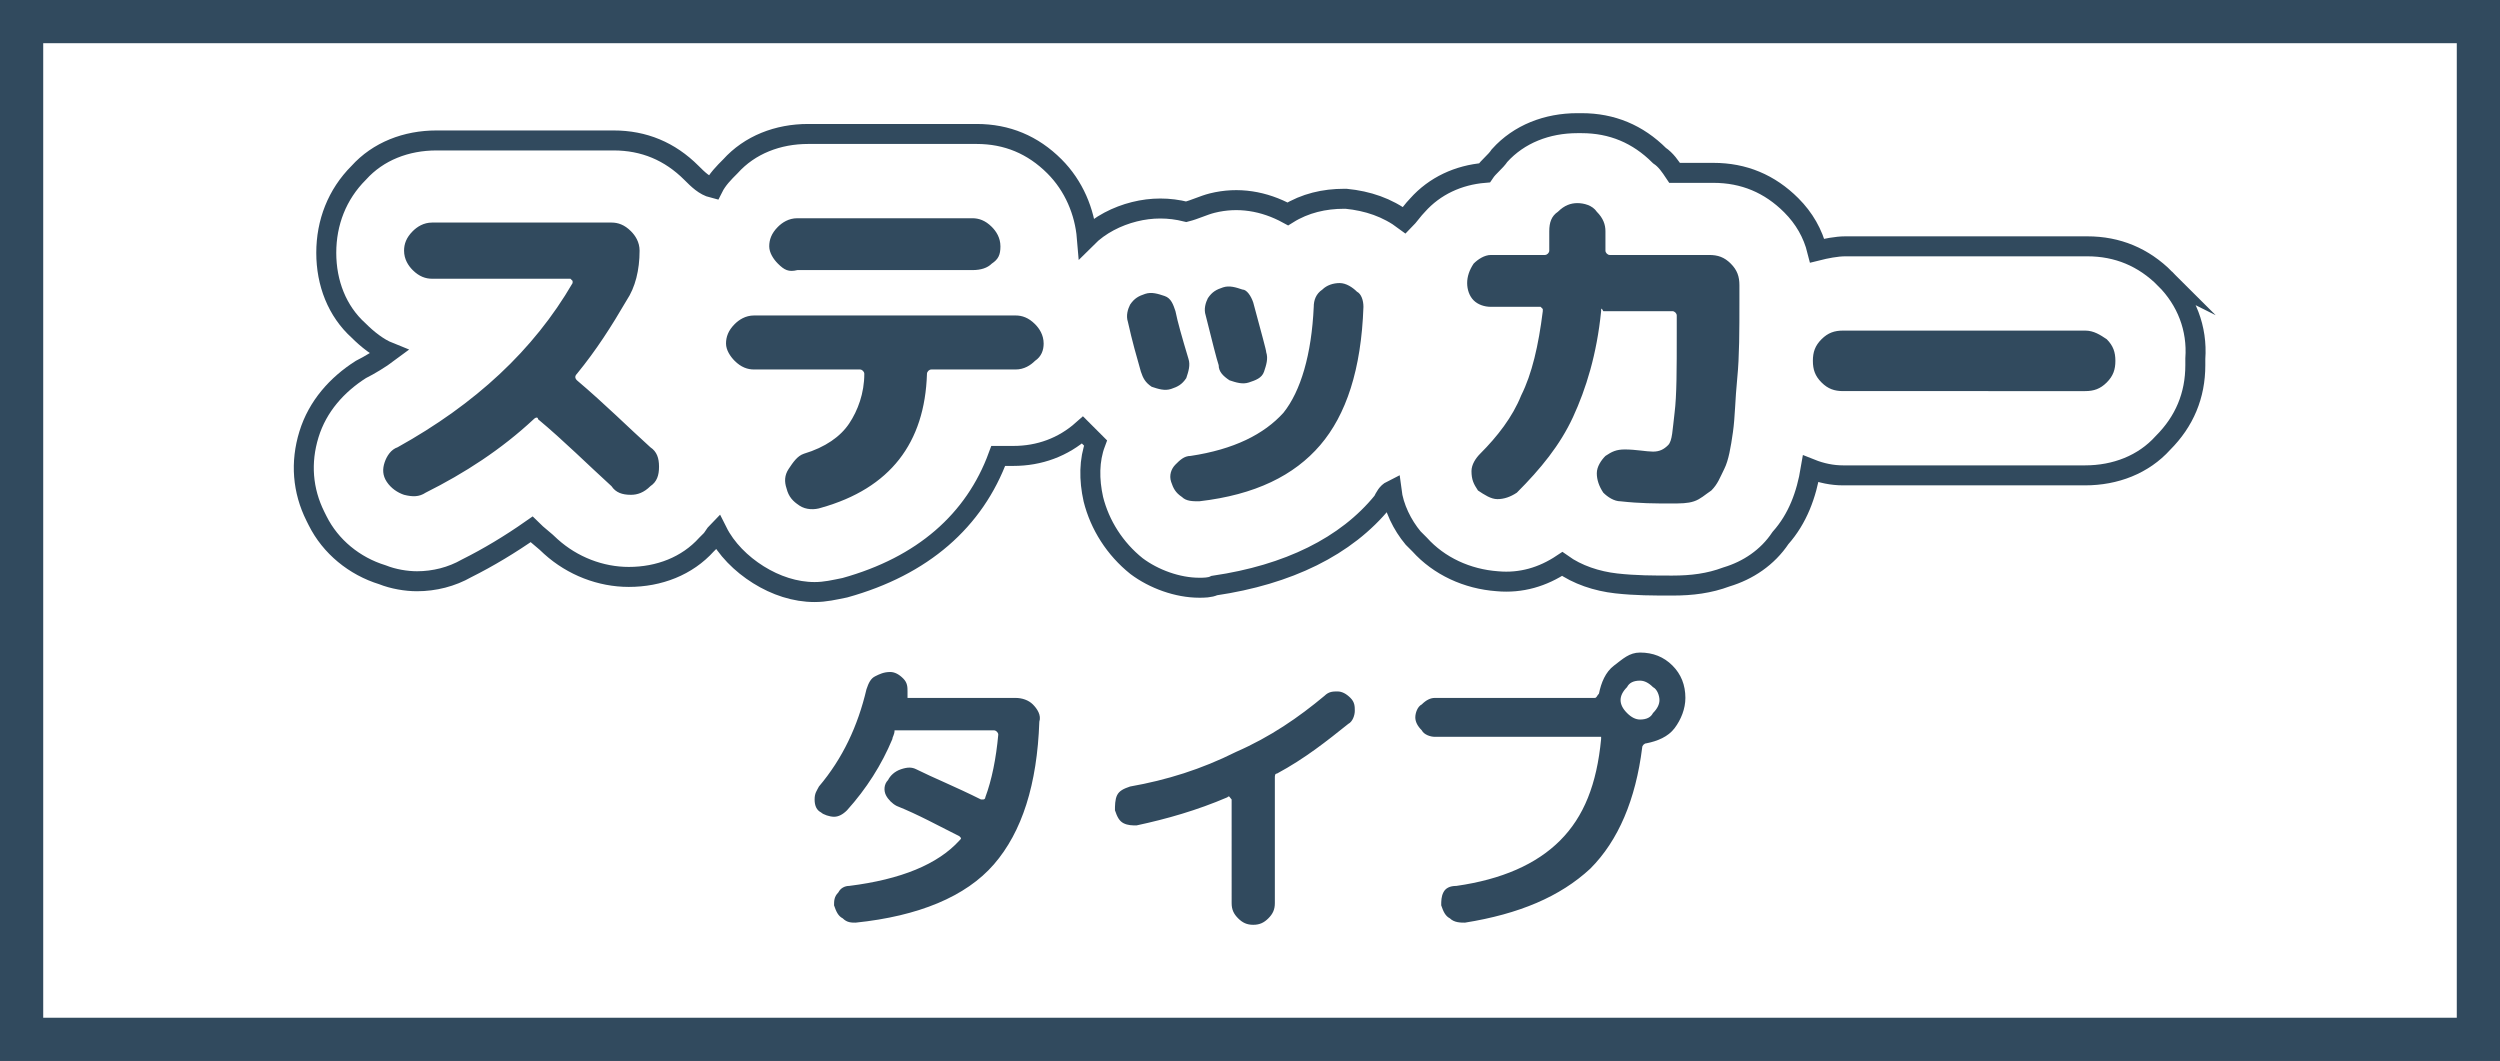
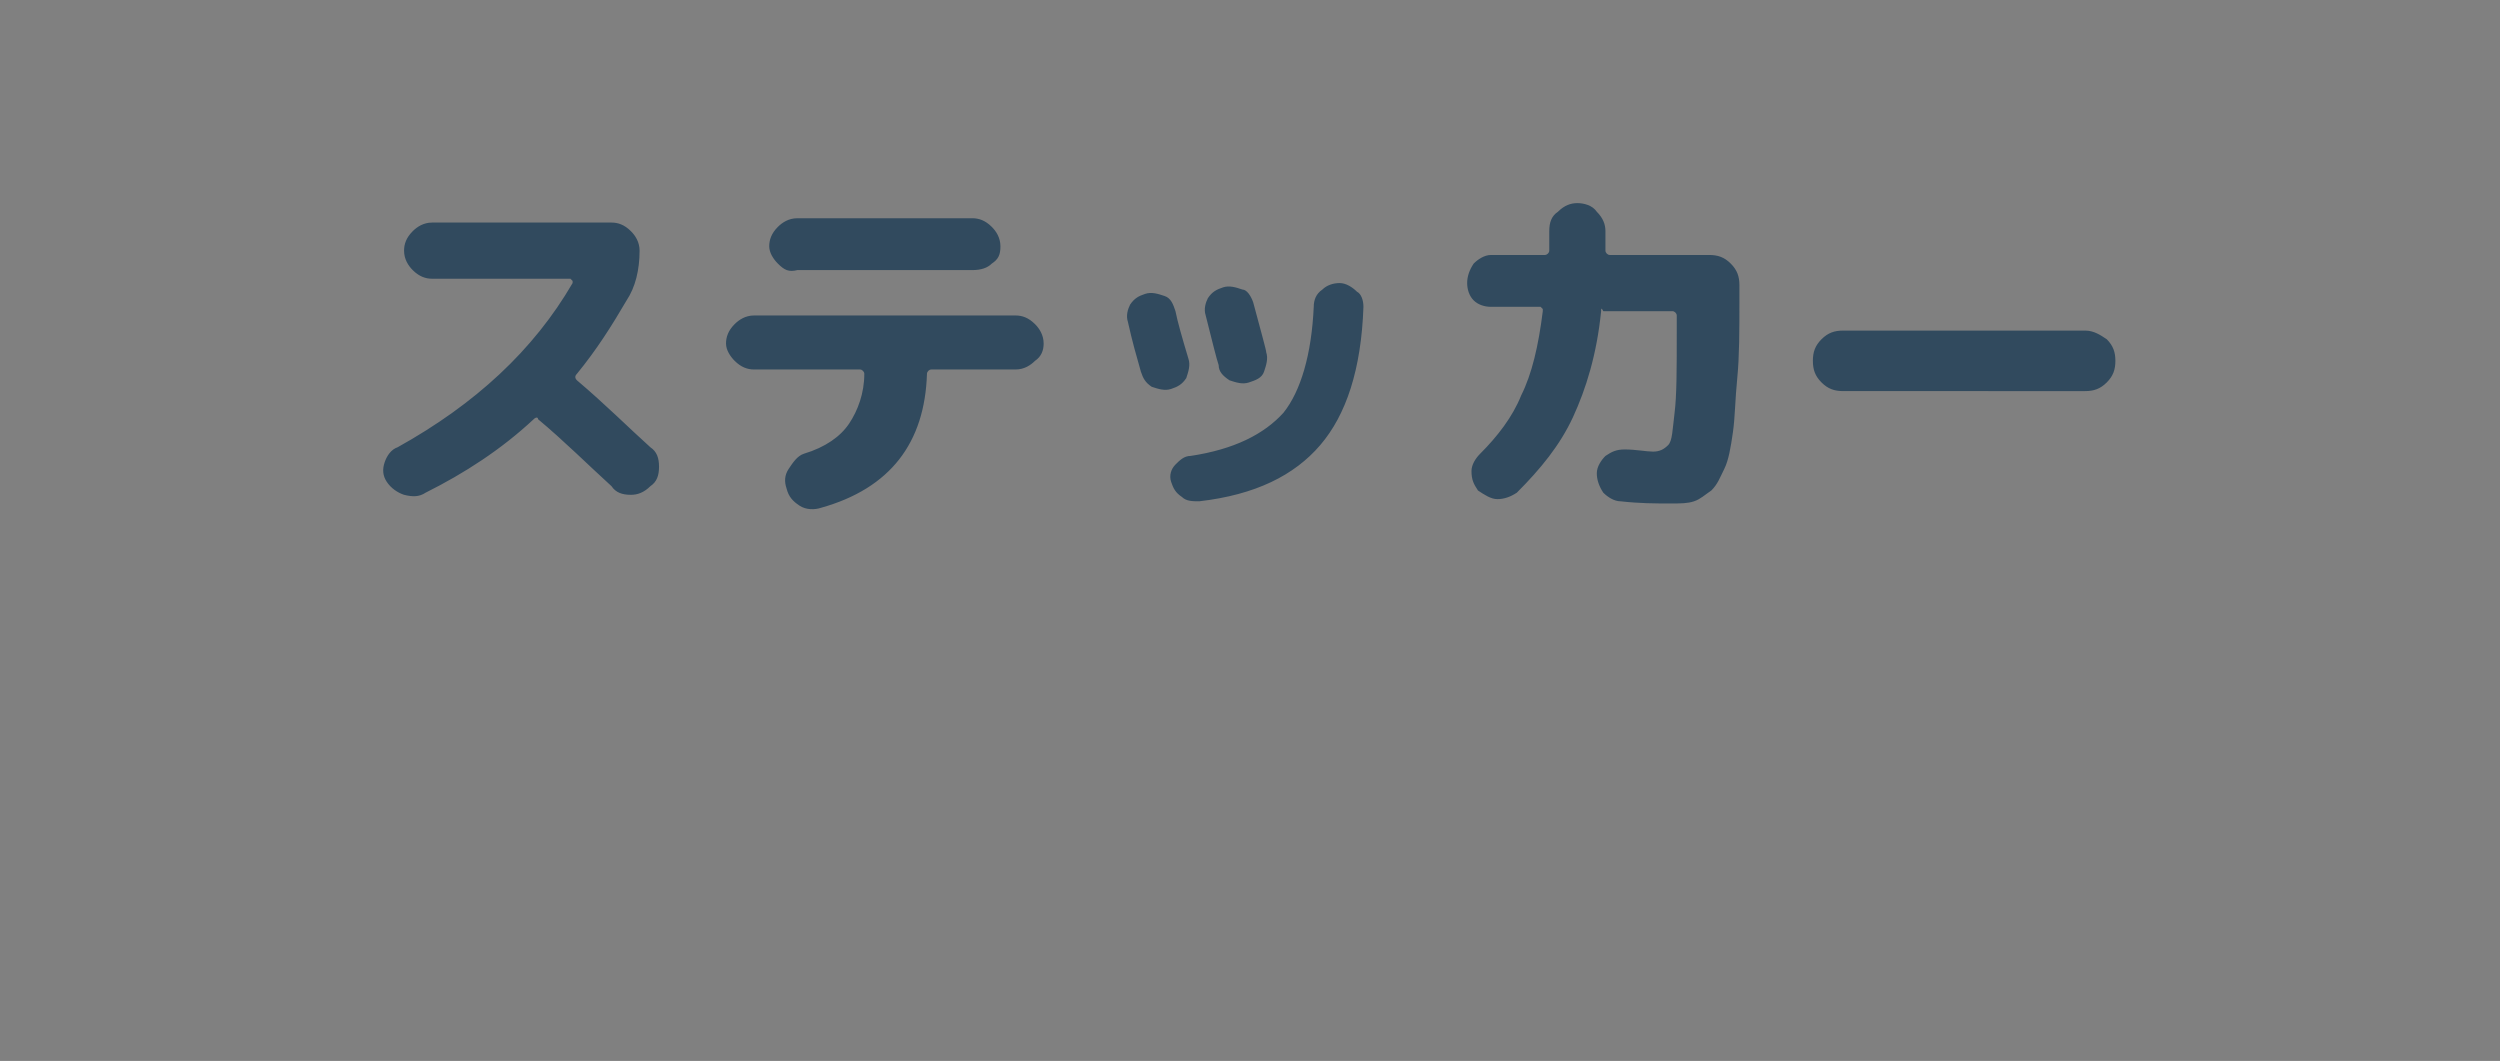
<svg xmlns="http://www.w3.org/2000/svg" version="1.1" id="グループ化_665" x="0" y="0" viewBox="0 0 115.7 49.1" xml:space="preserve">
  <rect x="0" y="0" width="115.7" height="49.1" fill="#808080" stroke="none" />
  <style>.st2{enable-background:new}.st3{fill:#314a5e}</style>
-   <path id="長方形_1435" fill="#fff" stroke="#314a5e" stroke-width="2" stroke-miterlimit="10" d="M1 1h113.7v47.1H1z" />
-   <path id="パス_5208" d="M100.2 12.9h0c-1-1-2.2-1.5-3.6-1.5H85.4c-.4 0-.9.1-1.3.2-.2-.8-.6-1.5-1.2-2.1-1-1-2.2-1.5-3.6-1.5h-1.8c-.2-.3-.4-.6-.7-.8-1-1-2.2-1.5-3.6-1.5H73c-1.4 0-2.7.5-3.6 1.5-.2.3-.5.5-.7.8-1.2.1-2.3.6-3.1 1.5-.2.2-.4.5-.6.7-.8-.6-1.7-.9-2.7-1h-.1c-.9 0-1.8.2-2.6.7-1.1-.6-2.3-.8-3.5-.5-.4.1-.8.3-1.2.4-.8-.2-1.6-.2-2.4 0-.8.2-1.6.6-2.2 1.2-.1-1.2-.6-2.4-1.5-3.3-1-1-2.2-1.5-3.6-1.5h-7.8c-1.4 0-2.7.5-3.6 1.5-.3.3-.6.6-.8 1-.4-.1-.7-.4-1-.7-1-1-2.2-1.5-3.6-1.5h-8.2c-1.4 0-2.7.5-3.6 1.5-1 1-1.5 2.3-1.5 3.7 0 1.4.5 2.7 1.5 3.6.4.4.9.8 1.4 1-.4.3-.9.6-1.3.8-1.1.7-2 1.7-2.4 3-.4 1.3-.3 2.6.3 3.8l.1.2c.6 1.2 1.7 2.1 3 2.5.5.2 1.1.3 1.6.3.8 0 1.6-.2 2.3-.6 1-.5 2-1.1 3-1.8.3.3.6.5.9.8 1 .9 2.3 1.4 3.6 1.4 1.4 0 2.7-.5 3.6-1.5l.2-.2c.1-.1.2-.3.3-.4.4.8 1.1 1.5 1.9 2 .8.5 1.7.8 2.6.8.5 0 .9-.1 1.4-.2 3.6-1 6-3.1 7.1-6.1h.7c1.2 0 2.3-.4 3.2-1.2l.6.6c-.3.8-.3 1.7-.1 2.6.3 1.2 1 2.3 2 3.1.8.6 1.9 1 2.9 1 .2 0 .5 0 .7-.1 3.4-.5 6.1-1.8 7.8-3.9.1-.2.2-.4.4-.5.1.8.5 1.6 1 2.2l.3.3c.9 1 2.2 1.6 3.6 1.7 1.1.1 2.1-.2 3-.8.7.5 1.6.8 2.5.9.9.1 1.7.1 2.6.1.9 0 1.7-.1 2.5-.4 1-.3 1.9-.9 2.5-1.8.8-.9 1.2-2 1.4-3.2.5.2 1 .3 1.5.3h11.2c1.4 0 2.7-.5 3.6-1.5 1-1 1.5-2.2 1.5-3.6v-.3c.1-1.4-.4-2.7-1.4-3.7z" fill="#fff" stroke="#314a5e" stroke-width=".925" stroke-miterlimit="10" />
  <g class="st2">
-     <path class="st3" d="M41.3 34.2c-.5 1.2-1.2 2.3-2.1 3.3-.2.2-.4.3-.6.3-.2 0-.5-.1-.6-.2-.2-.1-.3-.3-.3-.6s.1-.4.2-.6c1.1-1.3 1.8-2.8 2.2-4.5.1-.3.2-.5.4-.6s.4-.2.7-.2c.2 0 .4.1.6.3s.2.4.2.6V32.3h5c.3 0 .6.1.8.3.2.2.4.5.3.8-.1 2.9-.8 5.1-2.1 6.6s-3.5 2.4-6.4 2.7c-.2 0-.4 0-.6-.2-.2-.1-.3-.3-.4-.6 0-.2 0-.4.2-.6.1-.2.3-.3.5-.3 2.4-.3 4.1-1 5.1-2.1.1-.1.1-.1 0-.2-1-.5-1.9-1-2.9-1.4-.2-.1-.4-.3-.5-.5-.1-.2-.1-.5.1-.7.1-.2.3-.4.6-.5s.5-.1.7 0c.8.4 1.8.8 3 1.4h.1s.1 0 .1-.1c.3-.8.5-1.8.6-2.9 0-.1-.1-.2-.2-.2h-4.6c0 .2-.1.3-.1.4zM56.8 36.9c-1.4.6-2.8 1-4.2 1.3-.2 0-.4 0-.6-.1-.2-.1-.3-.3-.4-.6 0-.2 0-.5.1-.7.1-.2.3-.3.6-.4 1.7-.3 3.3-.8 4.9-1.6 1.6-.7 2.9-1.6 4.1-2.6.2-.2.4-.2.6-.2.2 0 .4.1.6.3.2.2.2.4.2.6 0 .2-.1.5-.3.6-1 .8-2 1.6-3.3 2.3-.1 0-.1.1-.1.2v5.8c0 .3-.1.5-.3.7-.2.2-.4.3-.7.3s-.5-.1-.7-.3c-.2-.2-.3-.4-.3-.7V37c-.1-.1-.1-.2-.2-.1zM75.9 30.2c.6 0 1.1.2 1.5.6.4.4.6.9.6 1.5 0 .5-.2 1-.5 1.4s-.8.6-1.3.7c-.1 0-.2.1-.2.2-.3 2.4-1.1 4.3-2.4 5.6-1.4 1.3-3.3 2.1-5.8 2.5-.2 0-.5 0-.7-.2-.2-.1-.3-.3-.4-.6 0-.2 0-.4.1-.6.1-.2.3-.3.6-.3 2.1-.3 3.7-1 4.8-2.1 1.1-1.1 1.7-2.6 1.9-4.7v-.1H66.4c-.2 0-.5-.1-.6-.3-.2-.2-.3-.4-.3-.6 0-.2.1-.5.3-.6.2-.2.4-.3.6-.3h7.4c.1 0 .1-.1.2-.2.1-.5.3-1 .7-1.3s.7-.6 1.2-.6zm-.6 2.8c.2.2.4.3.6.3.3 0 .5-.1.6-.3.2-.2.3-.4.3-.6s-.1-.5-.3-.6c-.2-.2-.4-.3-.6-.3-.3 0-.5.1-.6.3-.2.2-.3.4-.3.6s.1.4.3.6z" />
-   </g>
+     </g>
  <g class="st2">
    <path class="st3" d="M24.7 19.4c-1.5 1.4-3.2 2.5-5 3.4-.3.2-.6.2-1 .1-.3-.1-.6-.3-.8-.6-.2-.3-.2-.6-.1-.9.1-.3.3-.6.6-.7 3.6-2 6.3-4.5 8.1-7.6V13l-.1-.1H20c-.3 0-.6-.1-.9-.4-.2-.2-.4-.5-.4-.9 0-.3.1-.6.4-.9.2-.2.5-.4.9-.4h8.3c.3 0 .6.1.9.4.2.2.4.5.4.9 0 .9-.2 1.7-.6 2.3-.7 1.2-1.4 2.3-2.3 3.4-.1.1-.1.2 0 .3 1.3 1.1 2.4 2.2 3.4 3.1.3.2.4.5.4.9s-.1.7-.4.9c-.3.3-.6.4-.9.4-.4 0-.7-.1-.9-.4-1.1-1-2.2-2.1-3.4-3.1 0-.1-.1-.1-.2 0zM37.2 21c1-.3 1.7-.8 2.1-1.4s.7-1.4.7-2.3c0-.1-.1-.2-.2-.2h-4.9c-.3 0-.6-.1-.9-.4-.2-.2-.4-.5-.4-.8 0-.3.1-.6.4-.9.2-.2.5-.4.9-.4H47c.3 0 .6.1.9.4.2.2.4.5.4.9 0 .3-.1.6-.4.8-.2.2-.5.4-.9.4h-3.9c-.1 0-.2.1-.2.2-.1 3.2-1.7 5.3-4.9 6.2-.3.1-.7.1-1-.1-.3-.2-.5-.4-.6-.8-.1-.3-.1-.6.1-.9s.4-.6.7-.7zM36 12.2c-.2-.2-.4-.5-.4-.8s.1-.6.4-.9c.2-.2.5-.4.9-.4H45c.3 0 .6.1.9.4.2.2.4.5.4.9s-.1.6-.4.8c-.2.2-.5.3-.9.3h-8.1c-.4.1-.6 0-.9-.3zM54.9 17.5c-.2.3-.4.4-.7.5-.3.1-.6 0-.9-.1-.3-.2-.4-.4-.5-.7-.2-.7-.4-1.4-.6-2.3-.1-.3 0-.6.1-.8.2-.3.4-.4.7-.5.3-.1.6 0 .9.1s.4.4.5.7c.1.5.3 1.2.6 2.2.1.3 0 .6-.1.9zm8.2-3.3c-.1 2.9-.8 5-2 6.4-1.2 1.4-3 2.3-5.6 2.6-.3 0-.6 0-.8-.2-.3-.2-.4-.4-.5-.7-.1-.3 0-.6.2-.8.2-.2.4-.4.7-.4 2-.3 3.4-1 4.3-2 .8-1 1.3-2.7 1.4-4.9 0-.3.1-.6.4-.8.2-.2.5-.3.8-.3.3 0 .6.2.8.4.2.1.3.4.3.7zM58 14c.4 1.5.6 2.2.6 2.3.1.3 0 .6-.1.9s-.4.4-.7.5c-.3.1-.6 0-.9-.1-.3-.2-.5-.4-.5-.7-.1-.3-.3-1.1-.6-2.3-.1-.3 0-.6.1-.8.2-.3.4-.4.7-.5.3-.1.6 0 .9.1.2 0 .4.3.5.6zM74.1 14.4c-.2 2-.7 3.6-1.3 4.9-.6 1.3-1.5 2.4-2.6 3.5-.3.2-.6.3-.9.3s-.6-.2-.9-.4c-.2-.3-.3-.5-.3-.9 0-.3.2-.6.4-.8.8-.8 1.5-1.7 1.9-2.7.5-1 .8-2.3 1-3.9v-.1l-.1-.1H69c-.3 0-.6-.1-.8-.3s-.3-.5-.3-.8.1-.6.3-.9c.2-.2.5-.4.8-.4h2.5c.1 0 .2-.1.2-.2v-.9c0-.4.1-.7.4-.9.3-.3.6-.4.9-.4s.7.1.9.4c.3.3.4.6.4.9v.9c0 .1.1.2.2.2h4.6c.4 0 .7.1 1 .4.3.3.4.6.4 1v.7c0 1.4 0 2.6-.1 3.6s-.1 1.8-.2 2.5-.2 1.3-.4 1.7-.3.7-.6 1c-.3.2-.5.4-.8.5-.3.1-.6.1-1.1.1-.7 0-1.4 0-2.3-.1-.3 0-.6-.2-.8-.4-.2-.3-.3-.6-.3-.9 0-.3.2-.6.4-.8.3-.2.5-.3.9-.3.5 0 1 .1 1.3.1.3 0 .5-.1.7-.3s.2-.7.3-1.5c.1-.8.1-2 .1-3.7v-.8c0-.1-.1-.2-.2-.2h-3.2c-.1-.2-.1-.1-.1 0zM97.5 15.7c.3.3.4.6.4 1s-.1.7-.4 1-.6.4-1 .4H85.3c-.4 0-.7-.1-1-.4s-.4-.6-.4-1 .1-.7.4-1c.3-.3.6-.4 1-.4h11.2c.4 0 .7.2 1 .4z" />
  </g>
</svg>